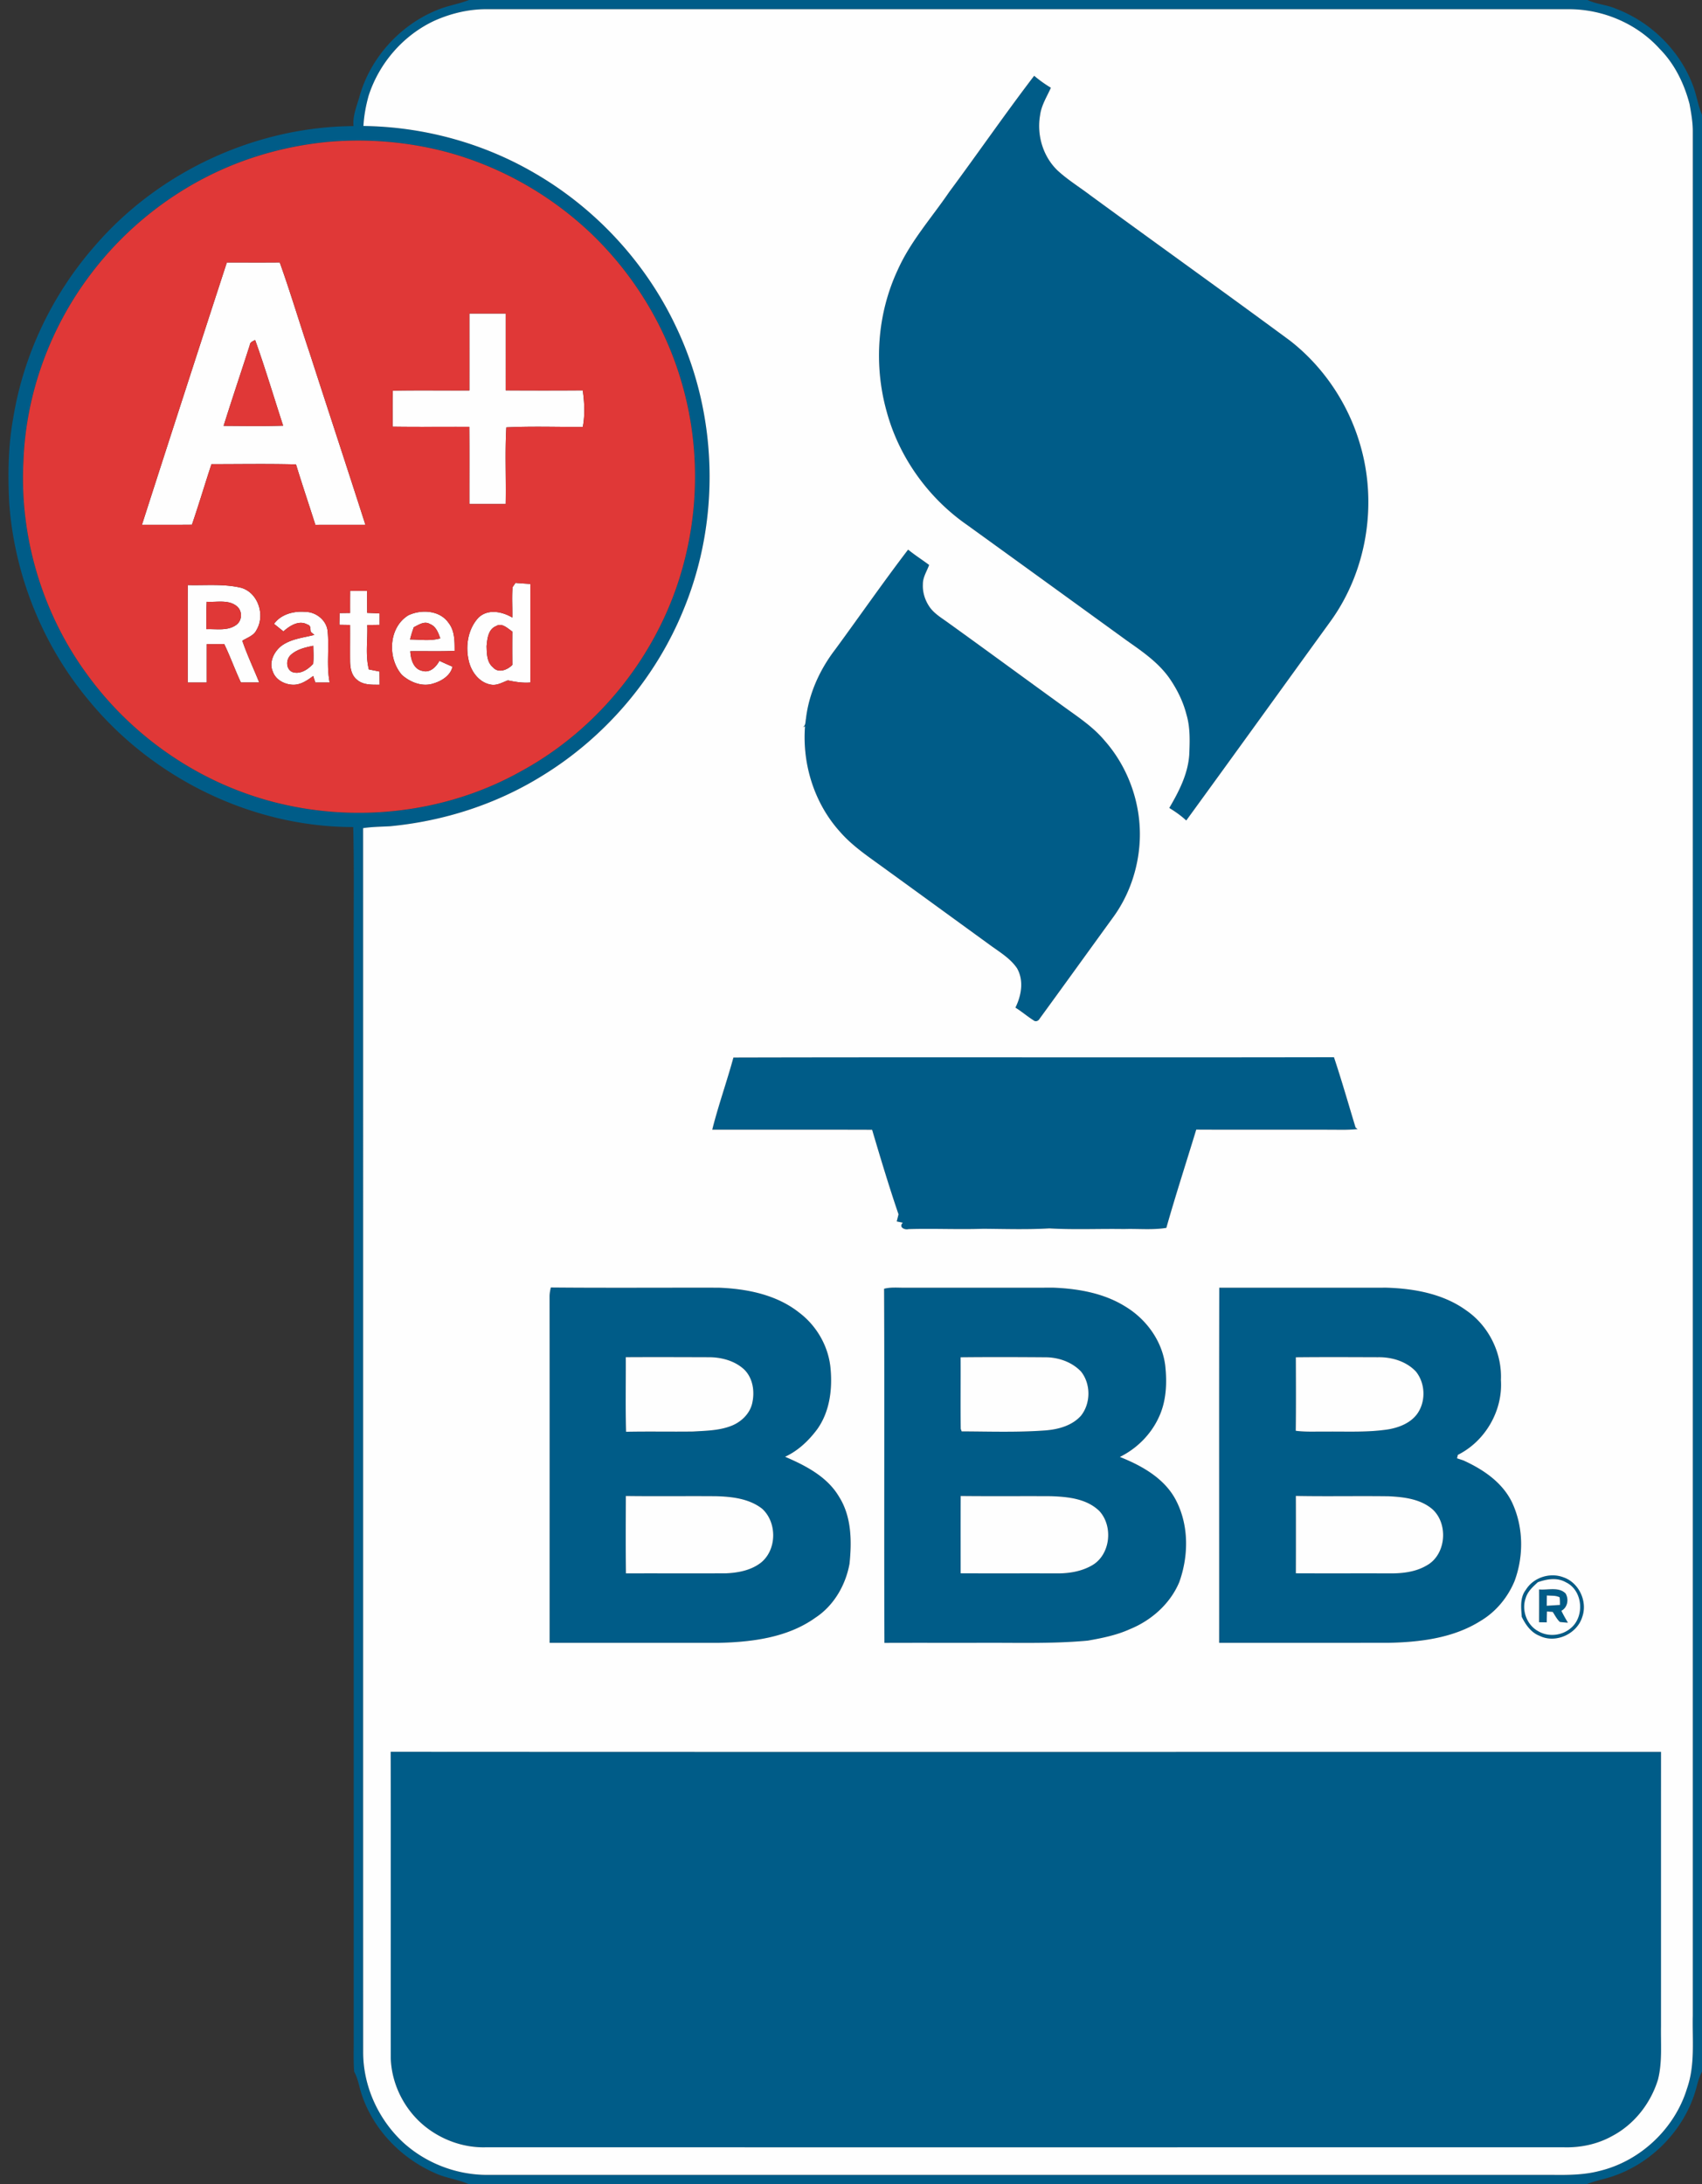
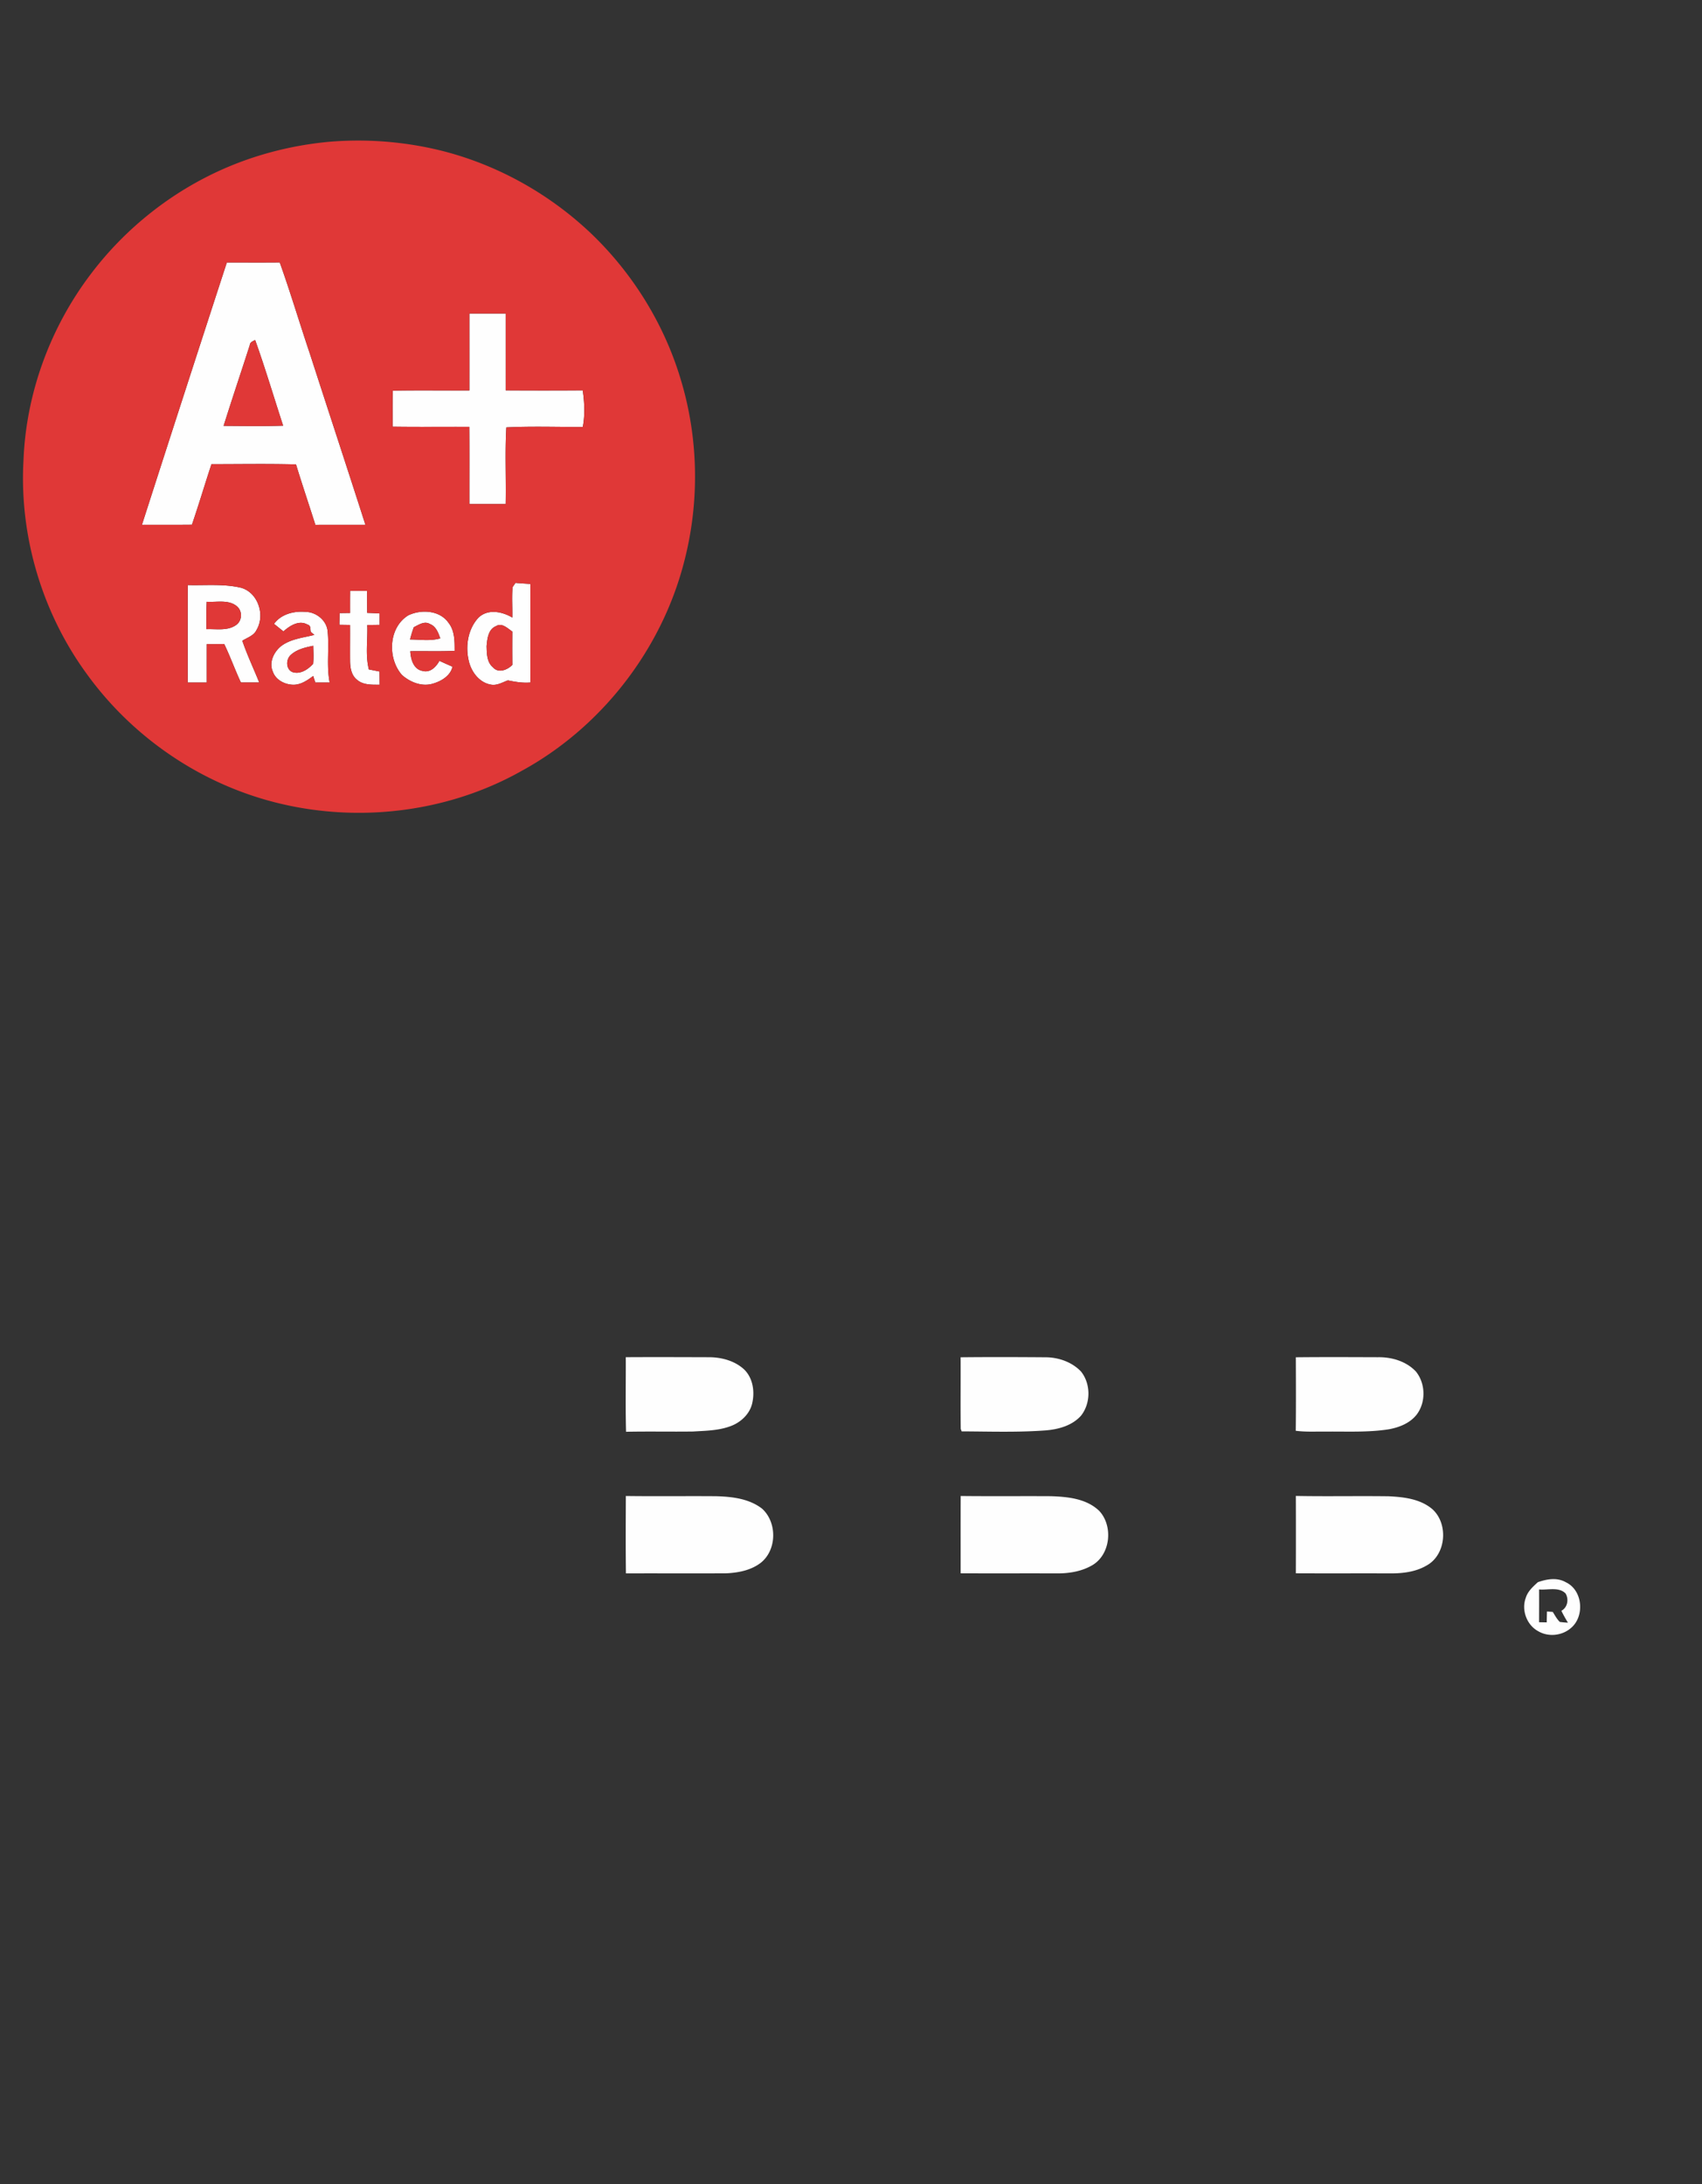
<svg xmlns="http://www.w3.org/2000/svg" width="1064" height="1024pt" viewBox="0 0 798 1024">
  <rect x="0" y="0" width="798" height="1024" fill="#333333" stroke="none" />
  <g fill="#005c88">
-     <path d="M219.88 0h524.45c4.27 2.07 9.15 2.2 13.47 4.15 16.35 6.24 29.87 19.63 36 36.05 1.7 4.47 2.33 9.27 4.2 13.69v917.46c-1.38 2.48-2.02 5.26-2.76 7.97-5.57 20-22.16 36.5-42.17 42.01-3.01.78-6.03 1.57-8.95 2.67h-524.5c-5.04-2.23-10.64-2.77-15.64-5.11-15.64-6.82-28.65-20.09-34.21-36.33-1.34-3.7-1.75-7.74-3.71-11.2-.43-5.44-.16-10.89-.22-16.33-.01-168.34 0-336.67 0-505.01-.14-20.75.28-41.5-.22-62.24-47.41.01-93.95-22.82-123.96-59.35-21.78-26.04-35-59.08-37.36-92.94-.66-13.2-.46-26.52 1.91-39.56 4.85-29.72 18.33-57.9 38.16-80.53 29.99-34.89 75.36-55.97 121.39-56.28-.5-4.88 1.55-9.35 2.81-13.94 5.06-18.02 18.89-33.33 36.2-40.4 4.87-2.11 10.19-2.81 15.11-4.78m-16.11 9.68c-14.64 6.78-26.03 19.91-30.96 35.25-1.27 4.62-2.16 9.34-2.41 14.14 28.12.35 56.13 7.97 80.41 22.19 28.6 16.59 52.04 42 66.14 71.92 19.64 41.02 20.95 90.25 3.68 132.3-13.08 32.4-36.91 60.28-66.73 78.45-21.39 13.22-45.93 21.07-70.92 23.46-4.25.25-8.51.24-12.73.9.03 191.24-.01 382.48.02 573.72-.06 15.91 6.96 31.43 18.52 42.29 10.83 9.99 25.48 15.6 40.22 15.42 166.33.01 332.67 0 499 0 7.34.08 14.79.04 21.94-1.85 19.13-4.59 35.25-19.81 41.01-38.61 3.88-11.01 2.45-22.81 2.72-34.23 0-294.35-.01-588.69 0-883.03.06-4.46-.73-8.86-1.52-13.23-2.51-9.57-6.99-18.8-14.02-25.88-10.6-11.76-26.37-18.48-42.15-18.57h-508c-8.35-.02-16.61 1.98-24.22 5.36m-50.34 56.88c-16.69 1.64-33.15 5.83-48.52 12.57-24.34 10.7-45.87 27.72-61.96 48.87-19.25 25.15-30.75 56.26-31.94 87.94-1.97 35.51 8.78 71.54 29.8 100.22 18.08 24.98 43.68 44.45 72.59 55.17 42.35 15.78 91.6 12.39 131.06-9.82 37.25-20.3 65.41-56.41 76.13-97.44 7.48-28.16 7.03-58.41-1.46-86.29-7.72-25.78-22.34-49.4-41.71-68.04-19.86-18.97-44.67-32.79-71.37-39.31a162.868 162.868 0 0 0-52.62-3.87z" />
-     <path d="M445.06 90c13.4-18.06 26.16-36.6 39.82-54.47a59.45 59.45 0 0 0 7.84 5.61c-1.87 4.2-4.46 8.19-5.06 12.84-1.64 9.35 1.35 19.46 8.28 26.04 4.75 4.36 10.28 7.75 15.4 11.64 31.09 22.75 62.44 45.15 93.44 68.02 15.66 12.18 27.26 29.44 32.84 48.47 8.37 28.02 3.26 59.74-13.99 83.42-22.49 31.04-44.88 62.14-67.44 93.13-2.42-2.26-5.15-4.16-7.96-5.88 4.49-7.65 8.72-15.82 9.36-24.84.26-6.31.53-12.79-1.29-18.91-1.57-6.18-4.46-11.99-8.1-17.22-5.12-7.21-12.48-12.31-19.63-17.32-25-18.13-50.01-36.25-75.05-54.34-18.3-12.68-32.05-31.88-37.84-53.4-6.06-21.75-4.37-45.67 5.2-66.17 6-13.46 15.95-24.54 24.18-36.62zm-53.37 214.4c11.4-15.54 22.39-31.39 34.09-46.71 3.15 2.58 6.59 4.76 9.85 7.2-1.06 2.97-3 5.79-2.93 9.05-.21 3.93 1.11 7.84 3.4 11 2.31 3.08 5.73 5.01 8.78 7.27 17.79 12.79 35.44 25.77 53.19 38.61 6.91 5.05 14.25 9.75 19.79 16.37 11.25 12.7 17.27 29.87 16.52 46.8-.58 12.86-4.83 25.56-12.41 36-11.51 15.85-22.95 31.76-34.5 47.59-.55 1.1-1.89 1.66-2.91.8-2.92-1.85-5.54-4.13-8.47-5.94 2.81-5.66 4.04-12.71.76-18.45-3.21-4.74-8.3-7.68-12.82-11-17.55-12.74-35.06-25.52-52.63-38.23-6.18-4.44-12.43-8.91-17.46-14.66-12.08-13.3-17.85-31.69-16.5-49.53l-1.25.5c1.67-.71 1.39-2.62 1.69-4.1 1.39-11.89 6.55-23.13 13.81-32.57zm-47.82 191.44c93.86-.24 187.72.05 281.57-.15 3.64 10.9 6.79 21.96 10.13 32.95.24.18.7.55.94.73-3.5.37-7.02.37-10.52.31-21.71-.07-43.42.05-65.12-.06-4.67 15.36-9.64 30.64-14.02 46.09-6.56 1.06-13.22.32-19.83.54-11.67-.19-23.37.38-35.02-.3-10.31.6-20.68.26-31 .18-11.69.4-23.38-.2-35.06.16-1.68.49-4.75-.87-2.65-3-.96-.21-1.91-.41-2.85-.6.28-1.12.58-2.24.84-3.35-4.47-13.09-8.45-26.37-12.38-39.64-24.98-.09-49.97 0-74.95-.05 2.86-11.39 6.84-22.48 9.92-33.81zm-85.6 107.81c26.23.24 52.47.04 78.71.1 13.21.51 27.07 3.25 37.67 11.64 8.39 6.3 13.99 16.18 14.8 26.67.84 9.65-.51 19.92-6.24 27.99-3.97 5.36-9 10.16-15.12 12.97 9.68 4.16 19.78 9.35 25.31 18.75 5.87 9.27 6 20.76 4.92 31.33-1.8 10.02-7.31 19.64-15.91 25.31-13.08 9.4-29.71 11.48-45.39 11.86-26.44-.01-52.88 0-79.33 0-.01-54.07.03-108.14-.02-162.21-.03-1.51.27-2.97.6-4.41m35.13 32.69c.06 11.65-.18 23.31.13 34.96 10.49-.22 20.98.02 31.47-.12 6.09-.37 12.39-.42 18.14-2.75 4.43-1.81 8.3-5.5 9.48-10.24 1.35-5.55.49-12.06-3.79-16.17-4.51-4.12-10.83-5.73-16.82-5.67-12.87-.04-25.74-.09-38.61-.01m.03 65.08c-.04 12.09-.11 24.18.04 36.27 15.51-.02 31.03.01 46.55-.01 5.84-.2 12-1.33 16.73-4.99 7.54-6.04 7.66-18.89.58-25.31-6.11-4.76-14.16-5.66-21.65-5.86-14.09-.11-28.17.09-42.25-.1zm121.09-97.17c3.11-.83 6.35-.46 9.53-.5 23.31 0 46.62.02 69.92-.01 11.62.47 23.6 2.57 33.61 8.81 9.82 5.9 17.28 16.09 18.74 27.59.92 8.22.56 16.92-3.06 24.5-3.69 8-10.32 14.58-18.2 18.46 10.62 4.23 21.53 10.38 26.7 21.1 5.71 11.6 5.47 25.59 1.15 37.61-4.25 10.12-13.03 17.9-23.08 22.01-6.28 2.86-13.08 4.22-19.83 5.41-17.63 1.62-35.35.87-53.02 1.04-14.11.01-28.2-.04-42.3.02-.22-55.34.09-110.69-.16-166.04m35.86 32.13c.08 11.19-.1 22.39.07 33.58.11.29.33.87.43 1.16 13.03.05 26.11.51 39.12-.44 6.11-.45 12.65-2.2 16.86-6.94 4.59-5.82 4.63-14.81.03-20.63-4.3-4.56-10.73-6.77-16.91-6.73-13.2-.1-26.4-.14-39.6 0m.04 65.04c-.06 12.08-.02 24.16-.02 36.24 15.17.07 30.35-.01 45.53.04 5.53.01 11.22-.96 16.07-3.75 8.65-4.95 10.04-18.29 3.47-25.46-6-5.88-14.9-6.73-22.88-6.98-14.05-.08-28.11.07-42.17-.09zm121.25-97.67c26.11 0 52.23.02 78.34-.01 13.06.4 26.73 2.86 37.52 10.7 10.45 7.2 16.78 19.91 16.19 32.6.96 14.34-7.34 28.68-20.18 35.08-.1.41-.3 1.23-.39 1.63.98.32 1.97.65 2.97.98 9.23 4.2 18.21 10.22 22.78 19.61 5.42 11.49 5.62 25.22 1.17 37.07-3.19 7.62-8.72 14.31-15.85 18.55-12.8 8.08-28.32 9.97-43.13 10.29-26.5.03-52.99.01-79.48.01.04-55.51-.08-111.01.06-166.51m35.89 32.63c.04 11.48.11 22.97-.04 34.46 4.8.63 9.65.3 14.48.38 9.66-.1 19.38.44 28.97-1.05 4.97-.86 10.09-2.86 13.27-6.95 4.37-5.77 4.17-14.52-.36-20.14-4.51-4.82-11.34-6.84-17.8-6.73-12.84-.04-25.68-.11-38.52.03m.01 65.01c.04 12.09.04 24.18 0 36.27 14.79.07 29.59-.01 44.38.04 5.79.03 11.85-.7 16.92-3.69 9.23-5.03 10.35-19.61 2.66-26.46-5.64-4.77-13.36-5.67-20.46-6-14.5-.2-29 .12-43.5-.16zm107.84 44.03c3.49-5.74 11.18-8.26 17.44-5.95 7.38 2.4 11.6 11.32 9.02 18.6-2.4 7.98-12.42 12.65-19.97 8.92-4.03-1.53-6.57-5.2-8.4-8.91-.3-4.26-.92-9.06 1.91-12.66m5.63-3.59c-2.3 2.11-4.78 4.3-5.69 7.41-2.1 5.69.5 12.71 5.87 15.58 4.7 2.78 11.05 2.14 15.2-1.39 6.7-5.44 5.74-17.81-2.26-21.57-4.1-2.36-8.9-1.51-13.12-.03z" />
-     <path d="M721.6 745.23c4.08.4 9.23-1.36 12.45 1.9 1.58 2.72.95 6.55-1.98 8.1.9 1.92 1.98 3.75 3.06 5.58a46.55 46.55 0 0 1-3.78-.34c-1.41-1.34-2.29-3.1-3.32-4.7-.92-.08-1.83-.14-2.72-.2-.05 1.7-.09 3.38-.11 5.1-.9-.01-2.7-.05-3.6-.07.01-5.13.04-10.25 0-15.37m3.66 2.83c-.02 1.59-.04 3.2-.05 4.82 2.06-.11 4.14-.23 6.21-.39-.04-1.21.02-2.41-.17-3.59-1.85-.95-4-.67-5.99-.84zm-542.08 73.28c198.53.12 397.07.02 595.61.05-.02 42.87 0 85.75-.01 128.63-.14 8.34.65 16.82-1.41 25-3.44 11.18-11.16 21.07-21.57 26.52-6.93 3.85-14.95 5.5-22.84 5.23-168.31.02-336.61.03-504.92 0-10.16.35-20.34-3.19-28.31-9.43-9.83-7.69-16.09-19.78-16.51-32.27-.04-47.91.06-95.82-.04-143.73z" />
-   </g>
+     </g>
  <g fill="#fefefe">
-     <path d="M203.77 9.68c7.61-3.38 15.87-5.38 24.22-5.36h508c15.78.09 31.55 6.81 42.15 18.57 7.03 7.08 11.51 16.31 14.02 25.88.79 4.37 1.58 8.77 1.52 13.23-.01 294.34 0 588.68 0 883.03-.27 11.42 1.16 23.22-2.72 34.23-5.76 18.8-21.88 34.02-41.01 38.61-7.15 1.89-14.6 1.93-21.94 1.85-166.33 0-332.67.01-499 0-14.74.18-29.39-5.43-40.22-15.42-11.56-10.86-18.58-26.38-18.52-42.29-.03-191.24.01-382.48-.02-573.72 4.22-.66 8.48-.65 12.73-.9 24.99-2.39 49.53-10.24 70.92-23.46 29.82-18.17 53.65-46.05 66.73-78.45 17.27-42.05 15.96-91.28-3.68-132.3-14.1-29.92-37.54-55.33-66.14-71.92-24.28-14.22-52.29-21.84-80.41-22.19.25-4.8 1.14-9.52 2.41-14.14 4.93-15.34 16.32-28.47 30.96-35.25M445.06 90c-8.23 12.08-18.18 23.16-24.18 36.62-9.57 20.5-11.26 44.42-5.2 66.17 5.79 21.52 19.54 40.72 37.84 53.4 25.04 18.09 50.05 36.21 75.05 54.34 7.15 5.01 14.51 10.11 19.63 17.32 3.64 5.23 6.53 11.04 8.1 17.22 1.82 6.12 1.55 12.6 1.29 18.91-.64 9.02-4.87 17.19-9.36 24.84 2.81 1.72 5.54 3.62 7.96 5.88 22.56-30.99 44.95-62.09 67.44-93.13 17.25-23.68 22.36-55.4 13.99-83.42-5.58-19.03-17.18-36.29-32.84-48.47-31-22.87-62.35-45.27-93.44-68.02-5.12-3.89-10.65-7.28-15.4-11.64-6.93-6.58-9.92-16.69-8.28-26.04.6-4.65 3.19-8.64 5.06-12.84a59.45 59.45 0 0 1-7.84-5.61C471.22 53.4 458.46 71.94 445.06 90m-53.37 214.4c-7.26 9.44-12.42 20.68-13.81 32.57-.3 1.48-.02 3.39-1.69 4.1l1.25-.5c-1.35 17.84 4.42 36.23 16.5 49.53 5.03 5.75 11.28 10.22 17.46 14.66 17.57 12.71 35.08 25.49 52.63 38.23 4.52 3.32 9.61 6.26 12.82 11 3.28 5.74 2.05 12.79-.76 18.45 2.93 1.81 5.55 4.09 8.47 5.94 1.02.86 2.36.3 2.91-.8 11.55-15.83 22.99-31.74 34.5-47.59 7.58-10.44 11.83-23.14 12.41-36 .75-16.93-5.27-34.1-16.52-46.8-5.54-6.62-12.88-11.32-19.79-16.37-17.75-12.84-35.4-25.82-53.19-38.61-3.05-2.26-6.47-4.19-8.78-7.27-2.29-3.16-3.61-7.07-3.4-11-.07-3.26 1.87-6.08 2.93-9.05-3.26-2.44-6.7-4.62-9.85-7.2-11.7 15.32-22.69 31.17-34.09 46.71m-47.82 191.44c-3.08 11.33-7.06 22.42-9.92 33.81 24.98.05 49.97-.04 74.95.05 3.93 13.27 7.91 26.55 12.38 39.64-.26 1.11-.56 2.23-.84 3.35.94.19 1.89.39 2.85.6-2.1 2.13.97 3.49 2.65 3 11.68-.36 23.37.24 35.06-.16 10.32.08 20.69.42 31-.18 11.65.68 23.35.11 35.02.3 6.61-.22 13.27.52 19.83-.54 4.38-15.45 9.35-30.73 14.02-46.09 21.7.11 43.41-.01 65.12.06 3.5.06 7.02.06 10.52-.31-.24-.18-.7-.55-.94-.73-3.34-10.99-6.49-22.05-10.13-32.95-93.85.2-187.71-.09-281.57.15m-85.6 107.81c-.33 1.44-.63 2.9-.6 4.41.05 54.07.01 108.14.02 162.21 26.45 0 52.89-.01 79.33 0 15.68-.38 32.31-2.46 45.39-11.86 8.6-5.67 14.11-15.29 15.91-25.31 1.08-10.57.95-22.06-4.92-31.33-5.53-9.4-15.63-14.59-25.31-18.75 6.12-2.81 11.15-7.61 15.12-12.97 5.73-8.07 7.08-18.34 6.24-27.99-.81-10.49-6.41-20.37-14.8-26.67-10.6-8.39-24.46-11.13-37.67-11.64-26.24-.06-52.48.14-78.71-.1m156.25.6c.25 55.35-.06 110.7.16 166.04 14.1-.06 28.19-.01 42.3-.02 17.67-.17 35.39.58 53.02-1.04 6.75-1.19 13.55-2.55 19.83-5.41 10.05-4.11 18.83-11.89 23.08-22.01 4.32-12.02 4.56-26.01-1.15-37.61-5.17-10.72-16.08-16.87-26.7-21.1 7.88-3.88 14.51-10.46 18.2-18.46 3.62-7.58 3.98-16.28 3.06-24.5-1.46-11.5-8.92-21.69-18.74-27.59-10.01-6.24-21.99-8.34-33.61-8.81-23.3.03-46.61.01-69.92.01-3.18.04-6.42-.33-9.53.5m157.15-.5c-.14 55.5-.02 111-.06 166.51 26.49 0 52.98.02 79.48-.01 14.81-.32 30.33-2.21 43.13-10.29 7.13-4.24 12.66-10.93 15.85-18.55 4.45-11.85 4.25-25.58-1.17-37.07-4.57-9.39-13.55-15.41-22.78-19.61-1-.33-1.99-.66-2.97-.98.09-.4.29-1.22.39-1.63 12.84-6.4 21.14-20.74 20.18-35.08.59-12.69-5.74-25.4-16.19-32.6-10.79-7.84-24.46-10.3-37.52-10.7-26.11.03-52.23.01-78.34.01m143.74 141.67c-2.83 3.6-2.21 8.4-1.91 12.66 1.83 3.71 4.37 7.38 8.4 8.91 7.55 3.73 17.57-.94 19.97-8.92 2.58-7.28-1.64-16.2-9.02-18.6-6.26-2.31-13.95.21-17.44 5.95m-532.23 75.92c.1 47.91 0 95.82.04 143.73.42 12.49 6.68 24.58 16.51 32.27 7.97 6.24 18.15 9.78 28.31 9.43 168.31.03 336.61.02 504.92 0 7.89.27 15.91-1.38 22.84-5.23 10.41-5.45 18.13-15.34 21.57-26.52 2.06-8.18 1.27-16.66 1.41-25 .01-42.88-.01-85.76.01-128.63-198.54-.03-397.08.07-595.61-.05z" />
    <path d="M106.36 123.06c8.26 0 16.53.05 24.8-.02 5.05 14.15 9.34 28.58 14.14 42.83 8.65 26.74 17.45 53.43 26.03 80.19-7.82.01-15.64-.03-23.46.02-3-9.45-6.18-18.84-9.08-28.33-13.2-.36-26.42-.11-39.64-.12-3.13 9.44-5.94 18.98-9.17 28.39-7.81.08-15.62.02-23.43.04a33237.2 33237.2 0 0 1 39.81-123m10.72 38.85c-4.04 12.6-8.29 25.13-12.24 37.76 9.3.06 18.61.21 27.91-.08-4.36-13.39-8.37-26.91-13.12-40.18-1.1.57-2.46 1.03-2.55 2.5zM220.07 147h17.05v36.03c12.03.07 24.07.08 36.1-.01.81 5.65 1.11 11.53.02 17.15-11.94.06-23.93-.39-35.84.21-.69 11.94-.06 23.96-.3 35.93-5.68.01-11.35-.01-17.03.01-.02-12.07.06-24.13-.04-36.2-11.99-.05-23.97.1-35.96-.08.02-5.62-.05-11.25.06-16.87 11.98-.23 23.96-.03 35.94-.1.01-12.02 0-24.05 0-36.07zM88.03 274.32c8.37.23 16.89-.68 25.11 1.29 7.93 2.36 11.24 12.82 7.16 19.7-1.24 2.72-4.33 3.62-6.69 5.1 2.26 6.67 5.3 13.05 7.93 19.58-2.87.01-5.73.01-8.59 0-2.78-5.93-4.97-12.12-7.82-18.02-2.74.03-5.47.03-8.2.03-.01 6-.01 12 0 18H88c.02-15.23-.03-30.45.03-45.68m8.88 7.83c-.23 4.28-.15 8.56-.14 12.84 4.67-.19 9.94.95 14-1.99 2.96-2.17 2.96-6.81.01-8.98-3.99-2.98-9.26-1.57-13.87-1.87zm143.42-6.86c.34-.5 1.02-1.49 1.36-1.99 2.32.2 4.65.32 6.98.51-.02 15.39-.02 30.79 0 46.18-3.58.32-7.08-.29-10.55-.99-2.64.94-5.21 2.61-8.15 1.96-5.32-1.02-9-5.98-10.16-11.02-1.7-6.96-.43-15.06 4.57-20.39 4.46-4.19 11.03-2.81 15.82-.01.1-4.75-.29-9.52.13-14.25m-7.78 18.28c-3.69 1.47-4.12 6.03-4.41 9.45.1 3.41.09 7.5 3 9.85 2.49 2.96 6.82 1.23 9.08-1.13-.07-5.21-.06-10.42-.01-15.62-2.19-1.48-4.86-4.31-7.66-2.55zm-68.38-16.52c2.65-.05 5.3-.05 7.95-.01-.01 3.44-.01 6.88.04 10.32 1.94.06 3.88.14 5.82.27 0 1.78-.01 3.56 0 5.35-1.94.01-3.87.04-5.79.1.27 6.91-.96 14.02.75 20.79 1.67.32 3.33.66 5 .98.02 2.06.03 4.12.05 6.19-3.62-.01-7.73.21-10.63-2.35-2.59-2.06-3.18-5.54-3.22-8.65-.05-5.67.03-11.35-.01-17.02-1.67-.03-3.33-.05-5-.08.03-1.83.06-3.66.13-5.48 1.62-.03 3.25-.05 4.88-.06-.01-3.45-.01-6.9.03-10.35zm-35.68 15.45c3.26-4.53 9.24-6.06 14.57-5.62 5.02-.03 10.02 3.85 10.54 8.99.85 8.01-.6 16.17.96 24.13h-6.72c-.33-1.03-.67-2.05-.99-3.07-2.87 2.17-6.16 4.39-9.92 4.1-3.78-.26-7.76-2.4-9.02-6.17-1.91-4.27.49-9.18 3.88-11.92 4.51-3.41 10.29-3.9 15.59-5.26-.41-.36-1.23-1.06-1.65-1.41-.31-1.21.13-3.05-1.5-3.39-3.96-2.33-8.37.49-11.33 3.16-1.48-1.18-2.95-2.36-4.41-3.54m7.64 14.76c-2.11 2.14-2.09 6.42.87 7.81 3.7 1.33 7.48-1.2 9.85-3.88.26-2.8.1-5.61.04-8.41-3.8.77-7.89 1.68-10.76 4.48zm55.28-18.74c6.07-2.9 14.76-2.44 18.88 3.49 2.95 3.71 2.87 8.65 2.88 13.14-6.93.34-13.87.07-20.8.18.2 3.75 1.46 8.48 5.77 9.25 3.54.99 6.35-1.9 7.88-4.73 2.04.92 4.08 1.86 6.14 2.74-.93 4.19-5.17 6.76-9.03 7.89-5.15 1.67-10.75-.56-14.65-3.99-6.89-7.83-6.39-22.21 2.93-27.97m2.6 5.55c-.68 1.89-1.28 3.81-1.76 5.76 4.71.01 9.59.84 14.18-.53-.94-2.64-1.99-5.64-4.86-6.73-2.6-1.56-5.25.39-7.56 1.5zm99.39 342.27c12.87-.08 25.74-.03 38.61.01 5.99-.06 12.31 1.55 16.82 5.67 4.28 4.11 5.14 10.62 3.79 16.17-1.18 4.74-5.05 8.43-9.48 10.24-5.75 2.33-12.05 2.38-18.14 2.75-10.49.14-20.98-.1-31.47.12-.31-11.65-.07-23.31-.13-34.96zm156.98.04c13.2-.14 26.4-.1 39.6 0 6.18-.04 12.61 2.17 16.91 6.73 4.6 5.82 4.56 14.81-.03 20.63-4.21 4.74-10.75 6.49-16.86 6.94-13.01.95-26.09.49-39.12.44-.1-.29-.32-.87-.43-1.16-.17-11.19.01-22.39-.07-33.58zm157.18 0c12.84-.14 25.68-.07 38.52-.03 6.46-.11 13.29 1.91 17.8 6.73 4.53 5.62 4.73 14.37.36 20.14-3.18 4.09-8.3 6.09-13.27 6.95-9.59 1.49-19.31.95-28.97 1.05-4.83-.08-9.68.25-14.48-.38.15-11.49.08-22.98.04-34.46zm-314.13 65.04c14.08.19 28.16-.01 42.25.1 7.49.2 15.54 1.1 21.65 5.86 7.08 6.42 6.96 19.27-.58 25.31-4.73 3.66-10.89 4.79-16.73 4.99-15.52.02-31.04-.01-46.55.01-.15-12.09-.08-24.18-.04-36.27zm156.99 0c14.06.16 28.12.01 42.17.09 7.98.25 16.88 1.1 22.88 6.98 6.57 7.17 5.18 20.51-3.47 25.46-4.85 2.79-10.54 3.76-16.07 3.75-15.18-.05-30.36.03-45.53-.04 0-12.08-.04-24.16.02-36.24zm157.15-.03c14.5.28 29-.04 43.5.16 7.1.33 14.82 1.23 20.46 6 7.69 6.85 6.57 21.43-2.66 26.46-5.07 2.99-11.13 3.72-16.92 3.69-14.79-.05-29.59.03-44.38-.04.04-12.09.04-24.18 0-36.27zm113.47 40.44c4.22-1.48 9.02-2.33 13.12.03 8 3.76 8.96 16.13 2.26 21.57-4.15 3.53-10.5 4.17-15.2 1.39-5.37-2.87-7.97-9.89-5.87-15.58.91-3.11 3.39-5.3 5.69-7.41m.56 3.4c.04 5.12.01 10.24 0 15.37.9.02 2.7.06 3.6.07.02-1.72.06-3.4.11-5.1.89.06 1.8.12 2.72.2 1.03 1.6 1.91 3.36 3.32 4.7 1.24.16 2.5.28 3.78.34-1.08-1.83-2.16-3.66-3.06-5.58 2.93-1.55 3.56-5.38 1.98-8.1-3.22-3.26-8.37-1.5-12.45-1.9z" />
-     <path d="M725.26 748.06c1.99.17 4.14-.11 5.99.84.19 1.18.13 2.38.17 3.59-2.07.16-4.15.28-6.21.39.01-1.62.03-3.23.05-4.82z" />
  </g>
  <g fill="#e03837">
    <path d="M153.43 66.56c17.61-1.58 35.43-.27 52.62 3.87 26.7 6.52 51.51 20.34 71.37 39.31 19.37 18.64 33.99 42.26 41.71 68.04 8.49 27.88 8.94 58.13 1.46 86.29-10.72 41.03-38.88 77.14-76.13 97.44-39.46 22.21-88.71 25.6-131.06 9.82-28.91-10.72-54.51-30.19-72.59-55.17-21.02-28.68-31.77-64.71-29.8-100.22C12.2 184.26 23.7 153.15 42.95 128c16.09-21.15 37.62-38.17 61.96-48.87 15.37-6.74 31.83-10.93 48.52-12.57m-47.07 56.5a33237.2 33237.2 0 0 0-39.81 123c7.81-.02 15.62.04 23.43-.04 3.23-9.41 6.04-18.95 9.17-28.39 13.22.01 26.44-.24 39.64.12 2.9 9.49 6.08 18.88 9.08 28.33 7.82-.05 15.64-.01 23.46-.02-8.58-26.76-17.38-53.45-26.03-80.19-4.8-14.25-9.09-28.68-14.14-42.83-8.27.07-16.54.02-24.8.02M220.07 147c0 12.02.01 24.05 0 36.07-11.98.07-23.96-.13-35.94.1-.11 5.62-.04 11.25-.06 16.87 11.99.18 23.97.03 35.96.08.1 12.07.02 24.13.04 36.2 5.68-.02 11.35 0 17.03-.01.24-11.97-.39-23.99.3-35.93 11.91-.6 23.9-.15 35.84-.21 1.09-5.62.79-11.5-.02-17.15-12.03.09-24.07.08-36.1.01V147h-17.05M88.03 274.32c-.06 15.23-.01 30.45-.03 45.68h8.93c-.01-6-.01-12 0-18 2.73 0 5.46 0 8.2-.03 2.85 5.9 5.04 12.09 7.82 18.02 2.86.01 5.72.01 8.59 0-2.63-6.53-5.67-12.91-7.93-19.58 2.36-1.48 5.45-2.38 6.69-5.1 4.08-6.88.77-17.34-7.16-19.7-8.22-1.97-16.74-1.06-25.11-1.29m152.3.97c-.42 4.73-.03 9.5-.13 14.25-4.79-2.8-11.36-4.18-15.82.01-5 5.33-6.27 13.43-4.57 20.39 1.16 5.04 4.84 10 10.16 11.02 2.94.65 5.51-1.02 8.15-1.96 3.47.7 6.97 1.31 10.55.99-.02-15.39-.02-30.79 0-46.18-2.33-.19-4.66-.31-6.98-.51-.34.5-1.02 1.49-1.36 1.99m-76.16 1.76c-.04 3.45-.04 6.9-.03 10.35-1.63.01-3.26.03-4.88.06-.07 1.82-.1 3.65-.13 5.48 1.67.03 3.33.05 5 .08.04 5.67-.04 11.35.01 17.02.04 3.11.63 6.59 3.22 8.65 2.9 2.56 7.01 2.34 10.63 2.35-.02-2.07-.03-4.13-.05-6.19-1.67-.32-3.33-.66-5-.98-1.71-6.77-.48-13.88-.75-20.79 1.92-.06 3.85-.09 5.79-.1-.01-1.79 0-3.57 0-5.35-1.94-.13-3.88-.21-5.82-.27-.05-3.44-.05-6.88-.04-10.32-2.65-.04-5.3-.04-7.95.01m-35.68 15.45c1.46 1.18 2.93 2.36 4.41 3.54 2.96-2.67 7.37-5.49 11.33-3.16 1.63.34 1.19 2.18 1.5 3.39.42.35 1.24 1.05 1.65 1.41-5.3 1.36-11.08 1.85-15.59 5.26-3.39 2.74-5.79 7.65-3.88 11.92 1.26 3.77 5.24 5.91 9.02 6.17 3.76.29 7.05-1.93 9.92-4.1.32 1.02.66 2.04.99 3.07h6.72c-1.56-7.96-.11-16.12-.96-24.13-.52-5.14-5.52-9.02-10.54-8.99-5.33-.44-11.31 1.09-14.57 5.62m62.92-3.98c-9.32 5.76-9.82 20.14-2.93 27.97 3.9 3.43 9.5 5.66 14.65 3.99 3.86-1.13 8.1-3.7 9.03-7.89-2.06-.88-4.1-1.82-6.14-2.74-1.53 2.83-4.34 5.72-7.88 4.73-4.31-.77-5.57-5.5-5.77-9.25 6.93-.11 13.87.16 20.8-.18-.01-4.49.07-9.43-2.88-13.14-4.12-5.93-12.81-6.39-18.88-3.49z" />
    <path d="M117.08 161.91c.09-1.47 1.45-1.93 2.55-2.5 4.75 13.27 8.76 26.79 13.12 40.18-9.3.29-18.61.14-27.91.08 3.95-12.63 8.2-25.16 12.24-37.76zM96.91 282.15c4.61.3 9.88-1.11 13.87 1.87 2.95 2.17 2.95 6.81-.01 8.98-4.06 2.94-9.33 1.8-14 1.99-.01-4.28-.09-8.56.14-12.84zm97.1 11.92c2.31-1.11 4.96-3.06 7.56-1.5 2.87 1.09 3.92 4.09 4.86 6.73-4.59 1.37-9.47.54-14.18.53.48-1.95 1.08-3.87 1.76-5.76zm38.54-.5c2.8-1.76 5.47 1.07 7.66 2.55-.05 5.2-.06 10.41.01 15.62-2.26 2.36-6.59 4.09-9.08 1.13-2.91-2.35-2.9-6.44-3-9.85.29-3.42.72-7.98 4.41-9.45zm-96.42 13.69c2.87-2.8 6.96-3.71 10.76-4.48.06 2.8.22 5.61-.04 8.41-2.37 2.68-6.15 5.21-9.85 3.88-2.96-1.39-2.98-5.67-.87-7.81z" />
  </g>
</svg>